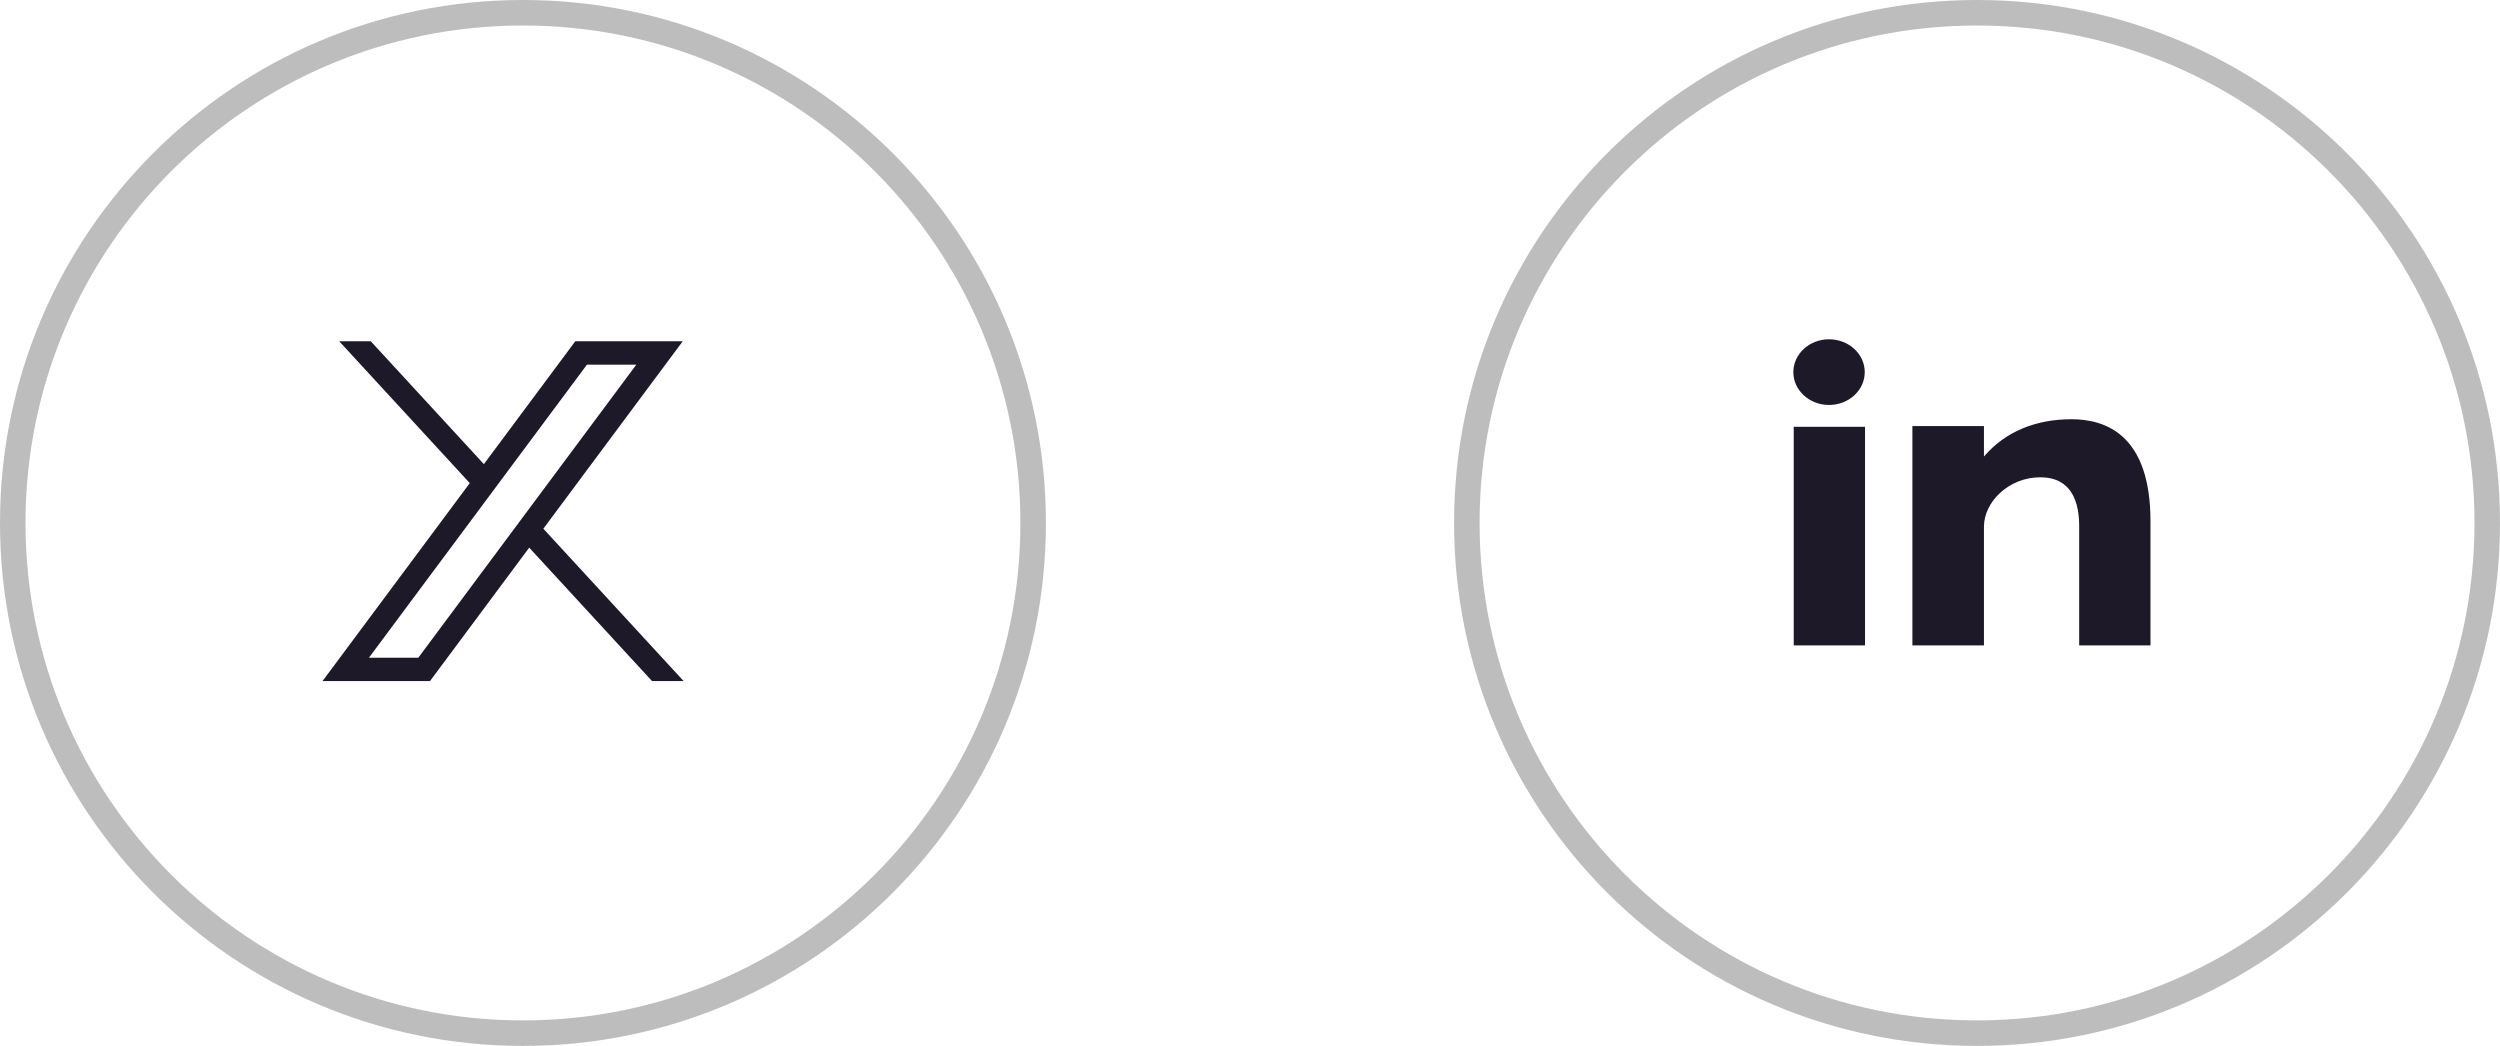
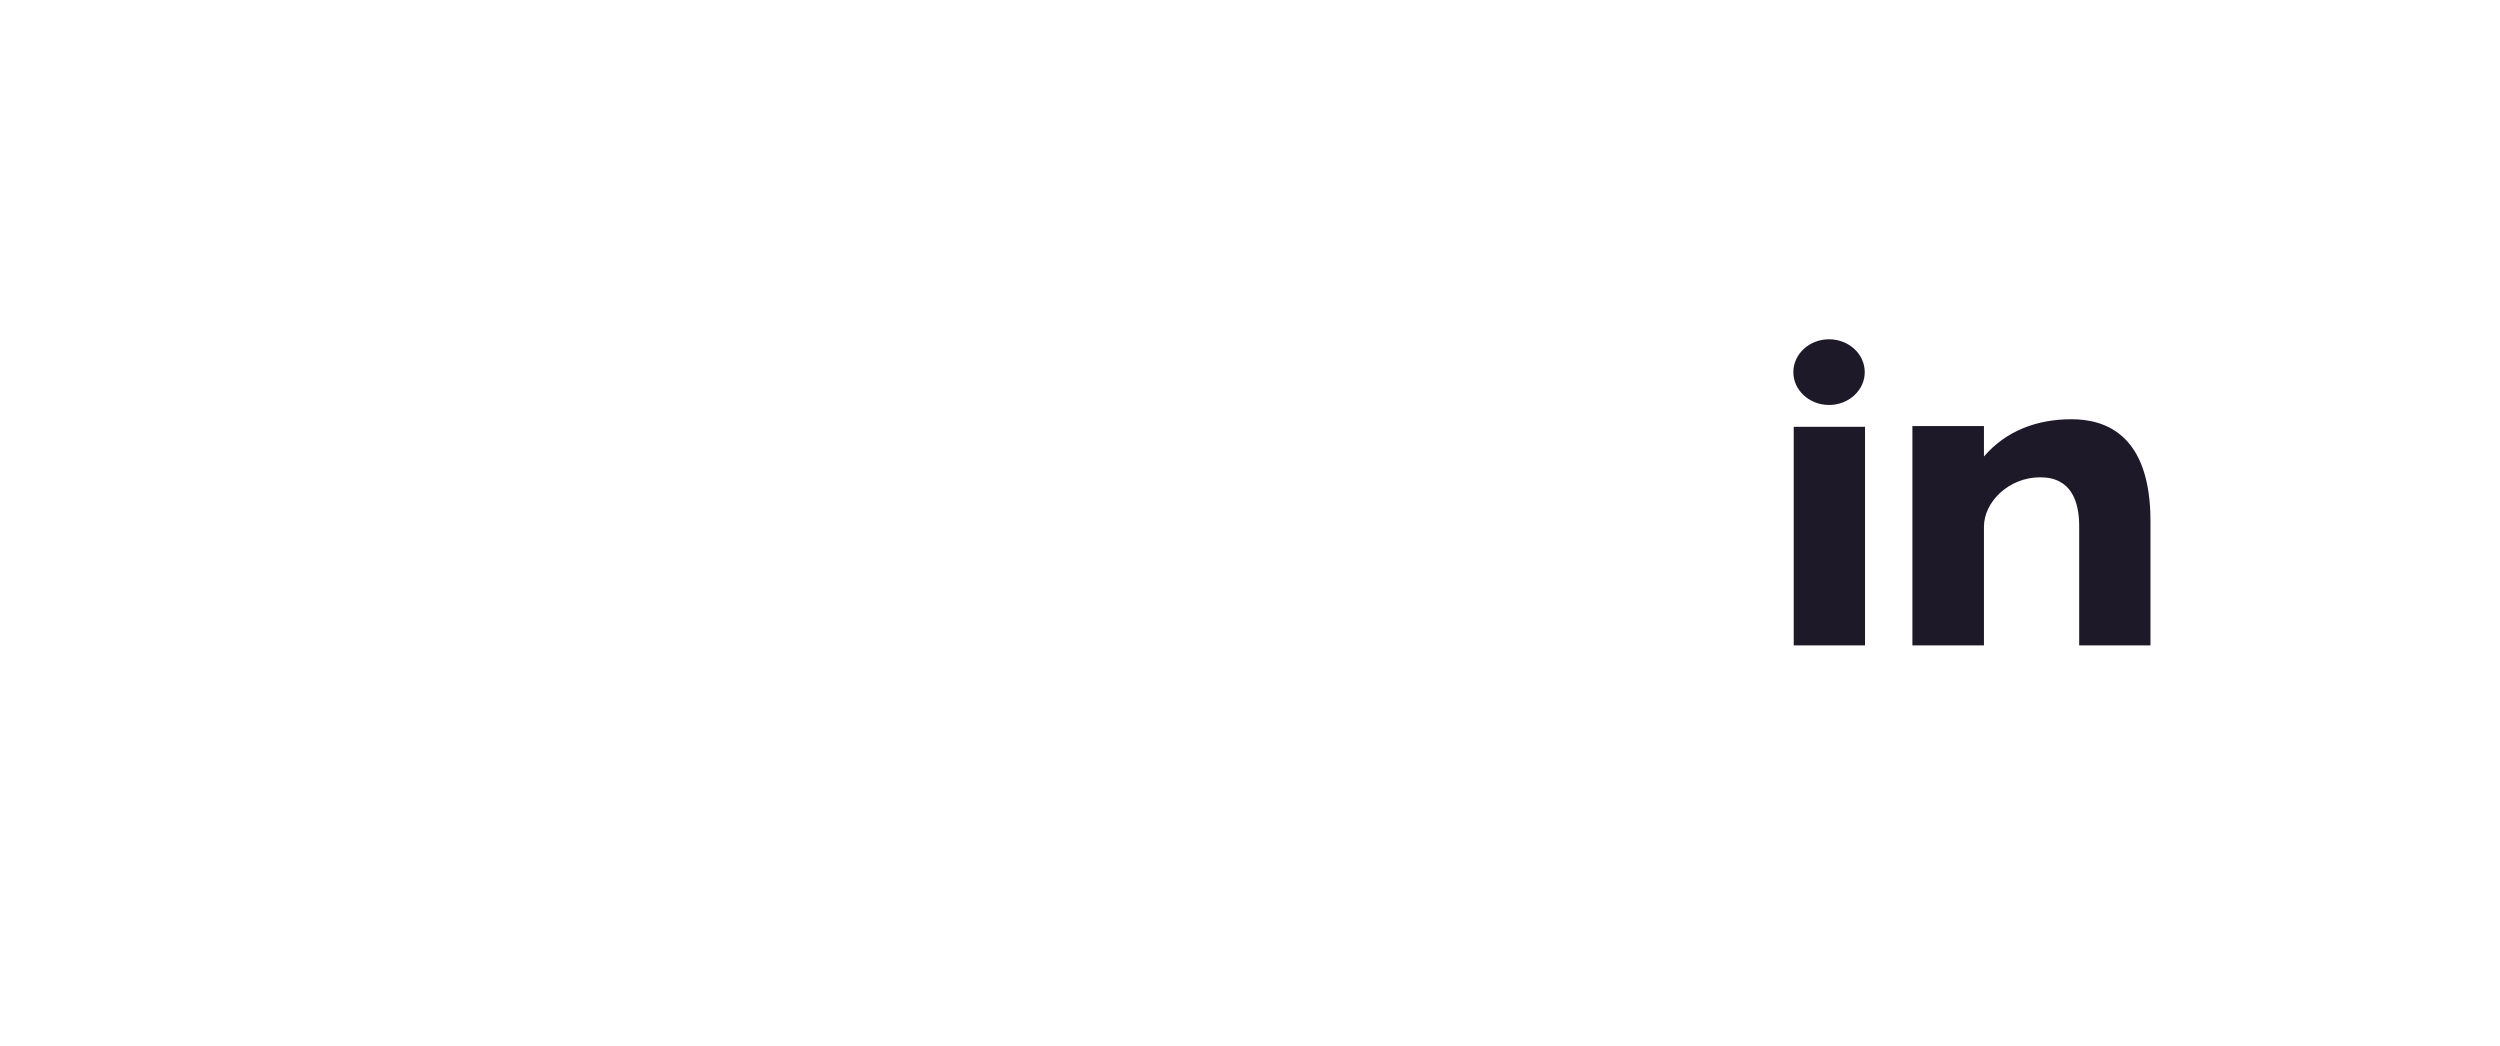
<svg xmlns="http://www.w3.org/2000/svg" fill="none" height="100%" overflow="visible" preserveAspectRatio="none" style="display: block;" viewBox="0 0 98 41" width="100%">
  <g id="Frame 5238">
    <g id="Group 611">
      <g id="Group 578">
-         <path d="M20.5 0C31.822 3.7377e-05 41 9.179 41 20.5C41 31.821 31.822 41 20.5 41C9.178 41 0 31.821 0 20.5C3.73602e-05 9.179 9.178 0 20.5 0ZM20.5 1C9.73 1 1 9.731 1 20.5C1 31.269 9.73 40 20.5 40C31.27 40 40 31.269 40 20.5C40 9.731 31.27 1 20.5 1Z" fill="#BDBDBD" id="Subtract" />
-       </g>
-       <path d="M26.764 13.377L21.299 20.725L26.799 26.699H25.561L20.745 21.468L16.855 26.699H12.642L18.415 18.938L13.296 13.377H14.534L18.968 18.194L22.552 13.377H26.764ZM24.944 14.294H23.009L14.463 25.782H16.398L24.944 14.294Z" fill="#1E1928" id="path1009" />
+         </g>
    </g>
    <g id="Group 610">
      <g id="Group 578_2">
-         <path d="M77.5 0C88.822 3.7377e-05 98 9.179 98 20.5C98 31.821 88.822 41 77.5 41C66.177 41 57 31.821 57 20.5C57 9.179 66.178 0 77.5 0ZM77.5 1C66.73 1 58 9.731 58 20.5C58 31.269 66.73 40 77.5 40C88.27 40 97 31.269 97 20.5C97 9.731 88.27 1 77.5 1Z" fill="#BDBDBD" id="Subtract_2" />
-       </g>
+         </g>
      <path d="M70.314 25.3H73.109V16.731H70.314V25.3ZM81.203 16.434C79.846 16.434 78.632 16.89 77.771 17.895V16.703H74.966V25.3H77.771V20.651C77.771 19.668 78.75 18.71 79.976 18.71C81.202 18.71 81.504 19.668 81.504 20.627V25.299H84.299V20.436C84.299 17.057 82.56 16.434 81.203 16.434ZM71.698 15.875C72.471 15.875 73.098 15.298 73.098 14.587C73.098 13.877 72.471 13.3 71.698 13.3C70.926 13.3 70.299 13.877 70.299 14.588C70.299 15.298 70.926 15.875 71.698 15.875Z" fill="#1E1928" id="Vector" />
    </g>
  </g>
</svg>